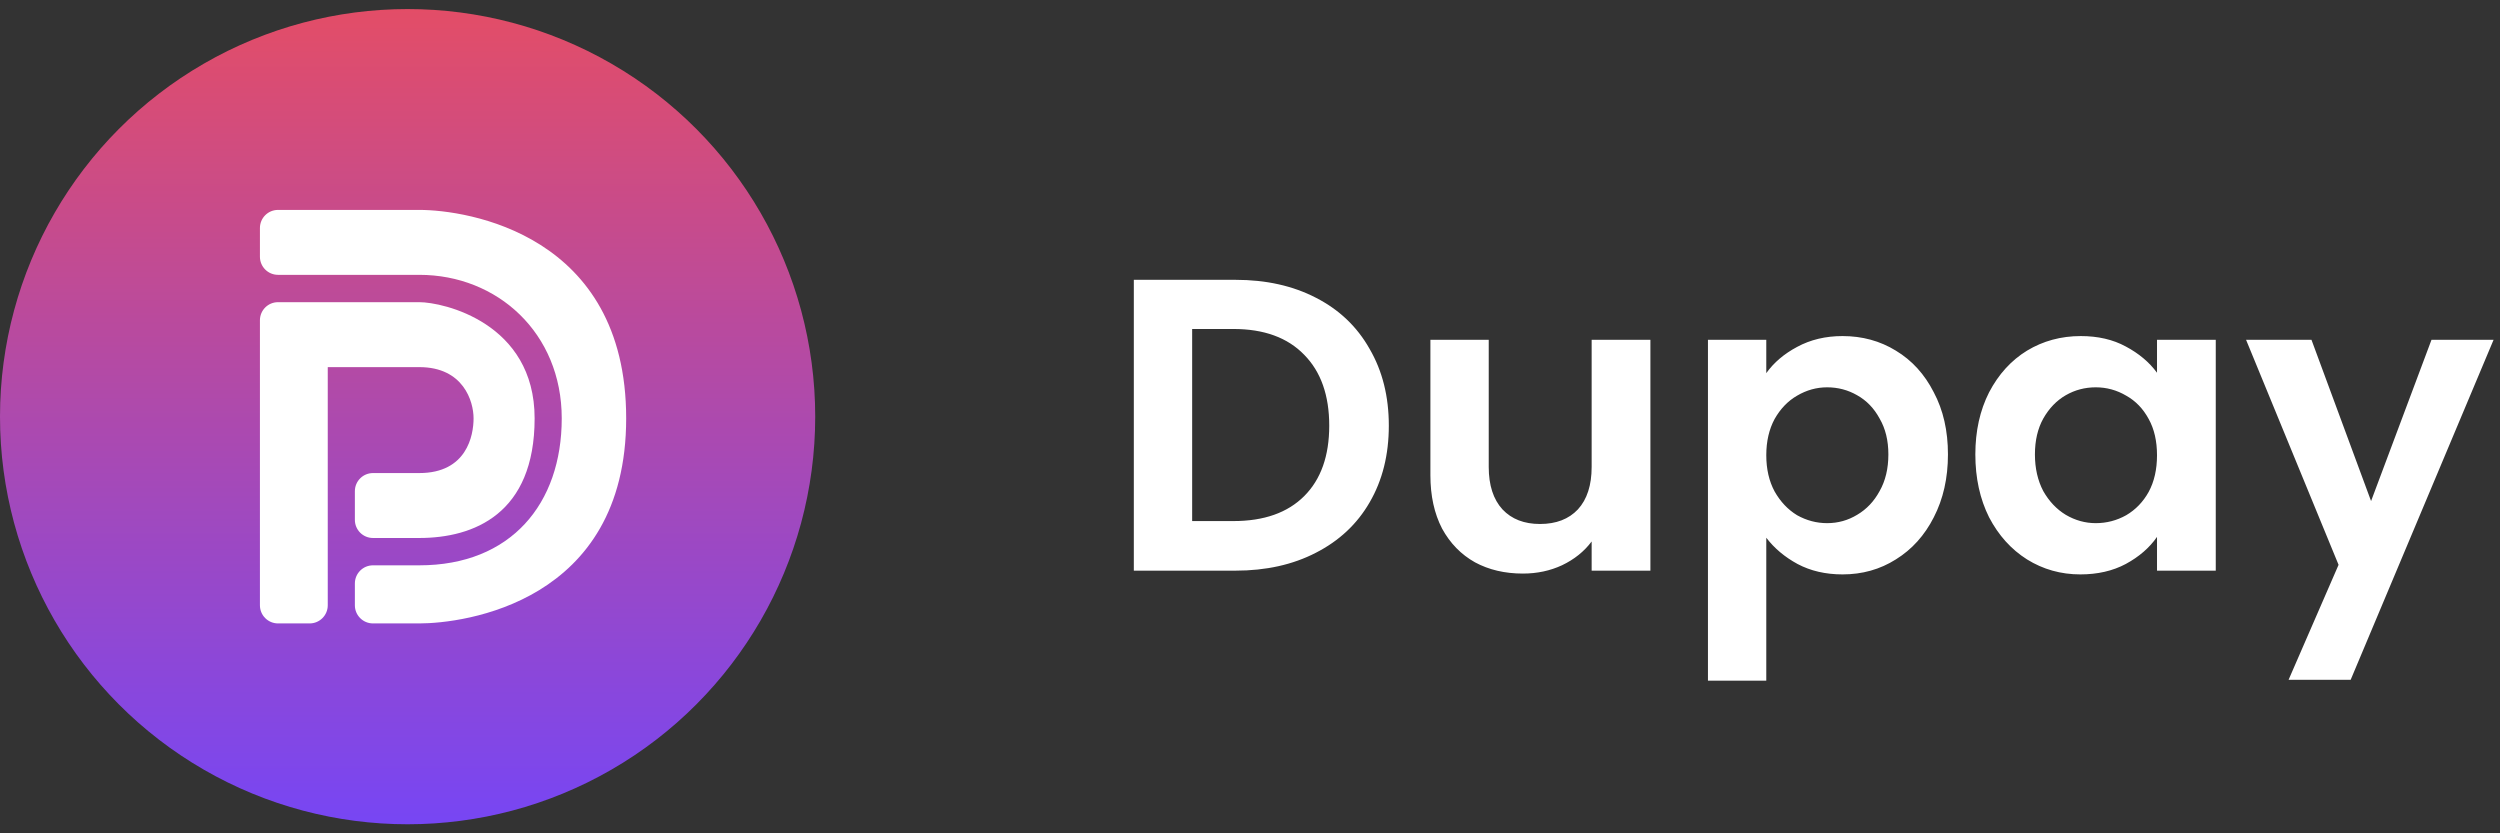
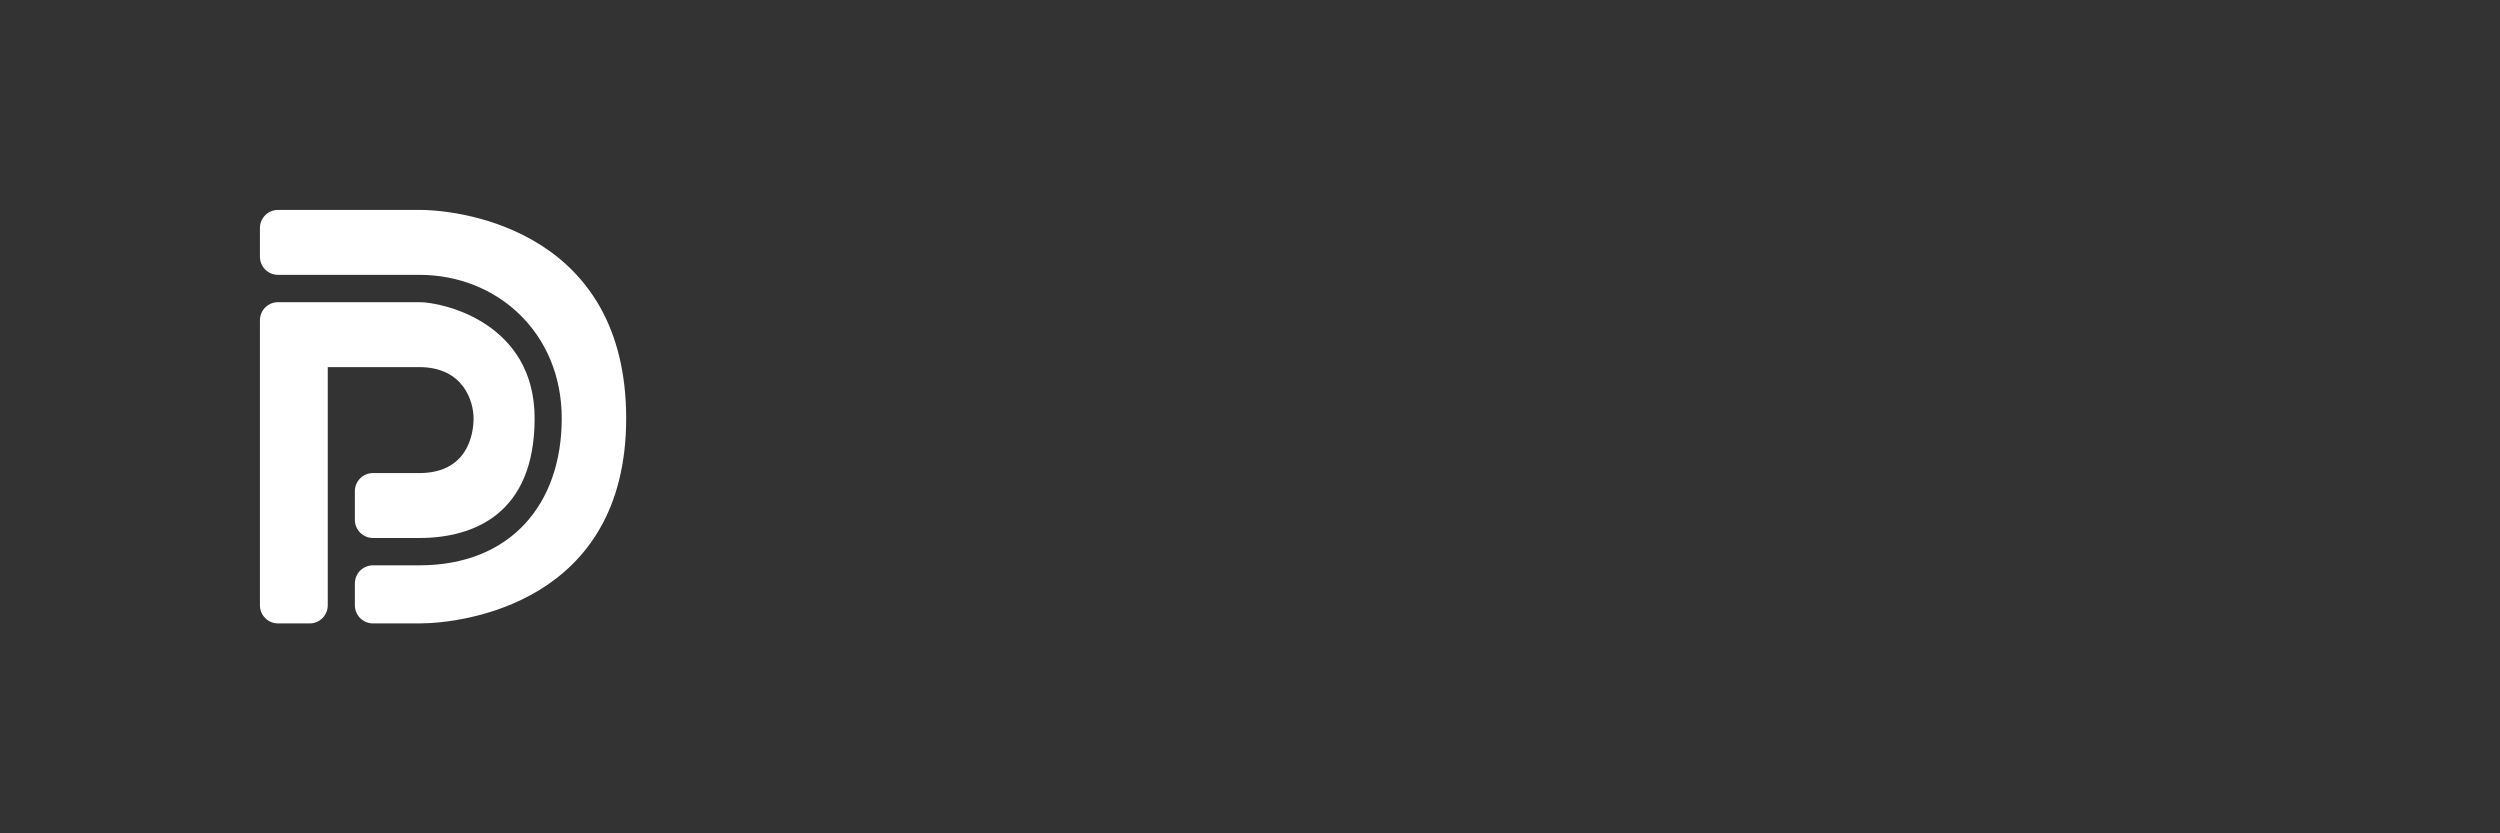
<svg xmlns="http://www.w3.org/2000/svg" width="138" height="46" viewBox="0 0 138 46" fill="none">
  <rect x="0" y="0" width="138" height="46" fill="#333333" stroke="none" />
-   <circle cx="22.5" cy="23" r="22.5" fill="url(#paint0_linear_216_3098)" />
  <path d="M17.092 34.413H15.348C14.795 34.413 14.348 33.965 14.348 33.413V17.68C14.348 17.128 14.794 16.68 15.347 16.68H23.146C24.456 16.68 29.511 17.812 29.511 23.094C29.511 28.376 26.141 29.697 23.146 29.697H20.588C20.036 29.697 19.589 29.249 19.589 28.697V27.113C19.589 26.56 20.037 26.113 20.589 26.113H23.146C25.767 26.113 26.141 24.038 26.141 23.094C26.141 22.151 25.579 20.265 23.146 20.265H18.092V33.413C18.092 33.965 17.644 34.413 17.092 34.413Z" fill="white" />
  <path d="M14.348 14.171V12.587C14.348 12.035 14.794 11.587 15.346 11.587H23.146C25.767 11.587 34.565 12.908 34.565 23.094C34.565 33.281 25.579 34.413 23.146 34.413H20.589C20.037 34.413 19.589 33.965 19.589 33.413V32.206C19.589 31.654 20.037 31.206 20.589 31.206H23.146C28.2 31.206 31.008 27.811 31.008 23.094C31.008 18.378 27.451 15.171 23.146 15.171H15.346C14.794 15.171 14.348 14.723 14.348 14.171Z" fill="white" />
-   <path d="M68.199 15.446C69.886 15.446 71.365 15.776 72.638 16.435C73.926 17.094 74.915 18.037 75.605 19.264C76.31 20.475 76.663 21.886 76.663 23.496C76.663 25.106 76.31 26.517 75.605 27.728C74.915 28.924 73.926 29.852 72.638 30.511C71.365 31.17 69.886 31.5 68.199 31.5H62.587V15.446H68.199ZM68.084 28.763C69.771 28.763 71.074 28.303 71.994 27.383C72.914 26.463 73.374 25.167 73.374 23.496C73.374 21.825 72.914 20.521 71.994 19.586C71.074 18.635 69.771 18.16 68.084 18.16H65.807V28.763H68.084ZM91.102 18.758V31.5H87.859V29.89C87.445 30.442 86.901 30.879 86.226 31.201C85.567 31.508 84.846 31.661 84.064 31.661C83.068 31.661 82.186 31.454 81.419 31.04C80.653 30.611 80.047 29.99 79.602 29.177C79.173 28.349 78.958 27.368 78.958 26.233V18.758H82.178V25.773C82.178 26.785 82.431 27.567 82.937 28.119C83.443 28.656 84.133 28.924 85.007 28.924C85.897 28.924 86.594 28.656 87.1 28.119C87.606 27.567 87.859 26.785 87.859 25.773V18.758H91.102ZM97.499 20.598C97.913 20.015 98.481 19.532 99.201 19.149C99.937 18.75 100.773 18.551 101.708 18.551C102.797 18.551 103.778 18.819 104.652 19.356C105.542 19.893 106.239 20.659 106.745 21.656C107.267 22.637 107.527 23.78 107.527 25.083C107.527 26.386 107.267 27.544 106.745 28.556C106.239 29.553 105.542 30.327 104.652 30.879C103.778 31.431 102.797 31.707 101.708 31.707C100.773 31.707 99.945 31.515 99.224 31.132C98.519 30.749 97.944 30.266 97.499 29.683V37.572H94.279V18.758H97.499V20.598ZM104.238 25.083C104.238 24.316 104.077 23.657 103.755 23.105C103.449 22.538 103.035 22.108 102.513 21.817C102.007 21.526 101.455 21.38 100.857 21.38C100.275 21.38 99.723 21.533 99.201 21.84C98.695 22.131 98.281 22.561 97.959 23.128C97.653 23.695 97.499 24.362 97.499 25.129C97.499 25.896 97.653 26.563 97.959 27.13C98.281 27.697 98.695 28.134 99.201 28.441C99.723 28.732 100.275 28.878 100.857 28.878C101.455 28.878 102.007 28.725 102.513 28.418C103.035 28.111 103.449 27.674 103.755 27.107C104.077 26.54 104.238 25.865 104.238 25.083ZM109.039 25.083C109.039 23.795 109.292 22.653 109.798 21.656C110.32 20.659 111.017 19.893 111.891 19.356C112.781 18.819 113.77 18.551 114.858 18.551C115.809 18.551 116.637 18.743 117.342 19.126C118.063 19.509 118.638 19.992 119.067 20.575V18.758H122.31V31.5H119.067V29.637C118.653 30.235 118.078 30.733 117.342 31.132C116.622 31.515 115.786 31.707 114.835 31.707C113.762 31.707 112.781 31.431 111.891 30.879C111.017 30.327 110.32 29.553 109.798 28.556C109.292 27.544 109.039 26.386 109.039 25.083ZM119.067 25.129C119.067 24.347 118.914 23.68 118.607 23.128C118.301 22.561 117.887 22.131 117.365 21.84C116.844 21.533 116.284 21.38 115.686 21.38C115.088 21.38 114.536 21.526 114.03 21.817C113.524 22.108 113.11 22.538 112.788 23.105C112.482 23.657 112.328 24.316 112.328 25.083C112.328 25.85 112.482 26.524 112.788 27.107C113.11 27.674 113.524 28.111 114.03 28.418C114.552 28.725 115.104 28.878 115.686 28.878C116.284 28.878 116.844 28.732 117.365 28.441C117.887 28.134 118.301 27.705 118.607 27.153C118.914 26.586 119.067 25.911 119.067 25.129ZM137.645 18.758L129.756 37.526H126.329L129.089 31.178L123.983 18.758H127.594L130.883 27.659L134.218 18.758H137.645Z" fill="white" />
  <defs>
    <linearGradient id="paint0_linear_216_3098" x1="0" y1="0.5" x2="0" y2="45.5" gradientUnits="userSpaceOnUse">
      <stop stop-color="#E34D67" />
      <stop offset="1" stop-color="#7746F4" />
    </linearGradient>
  </defs>
</svg>